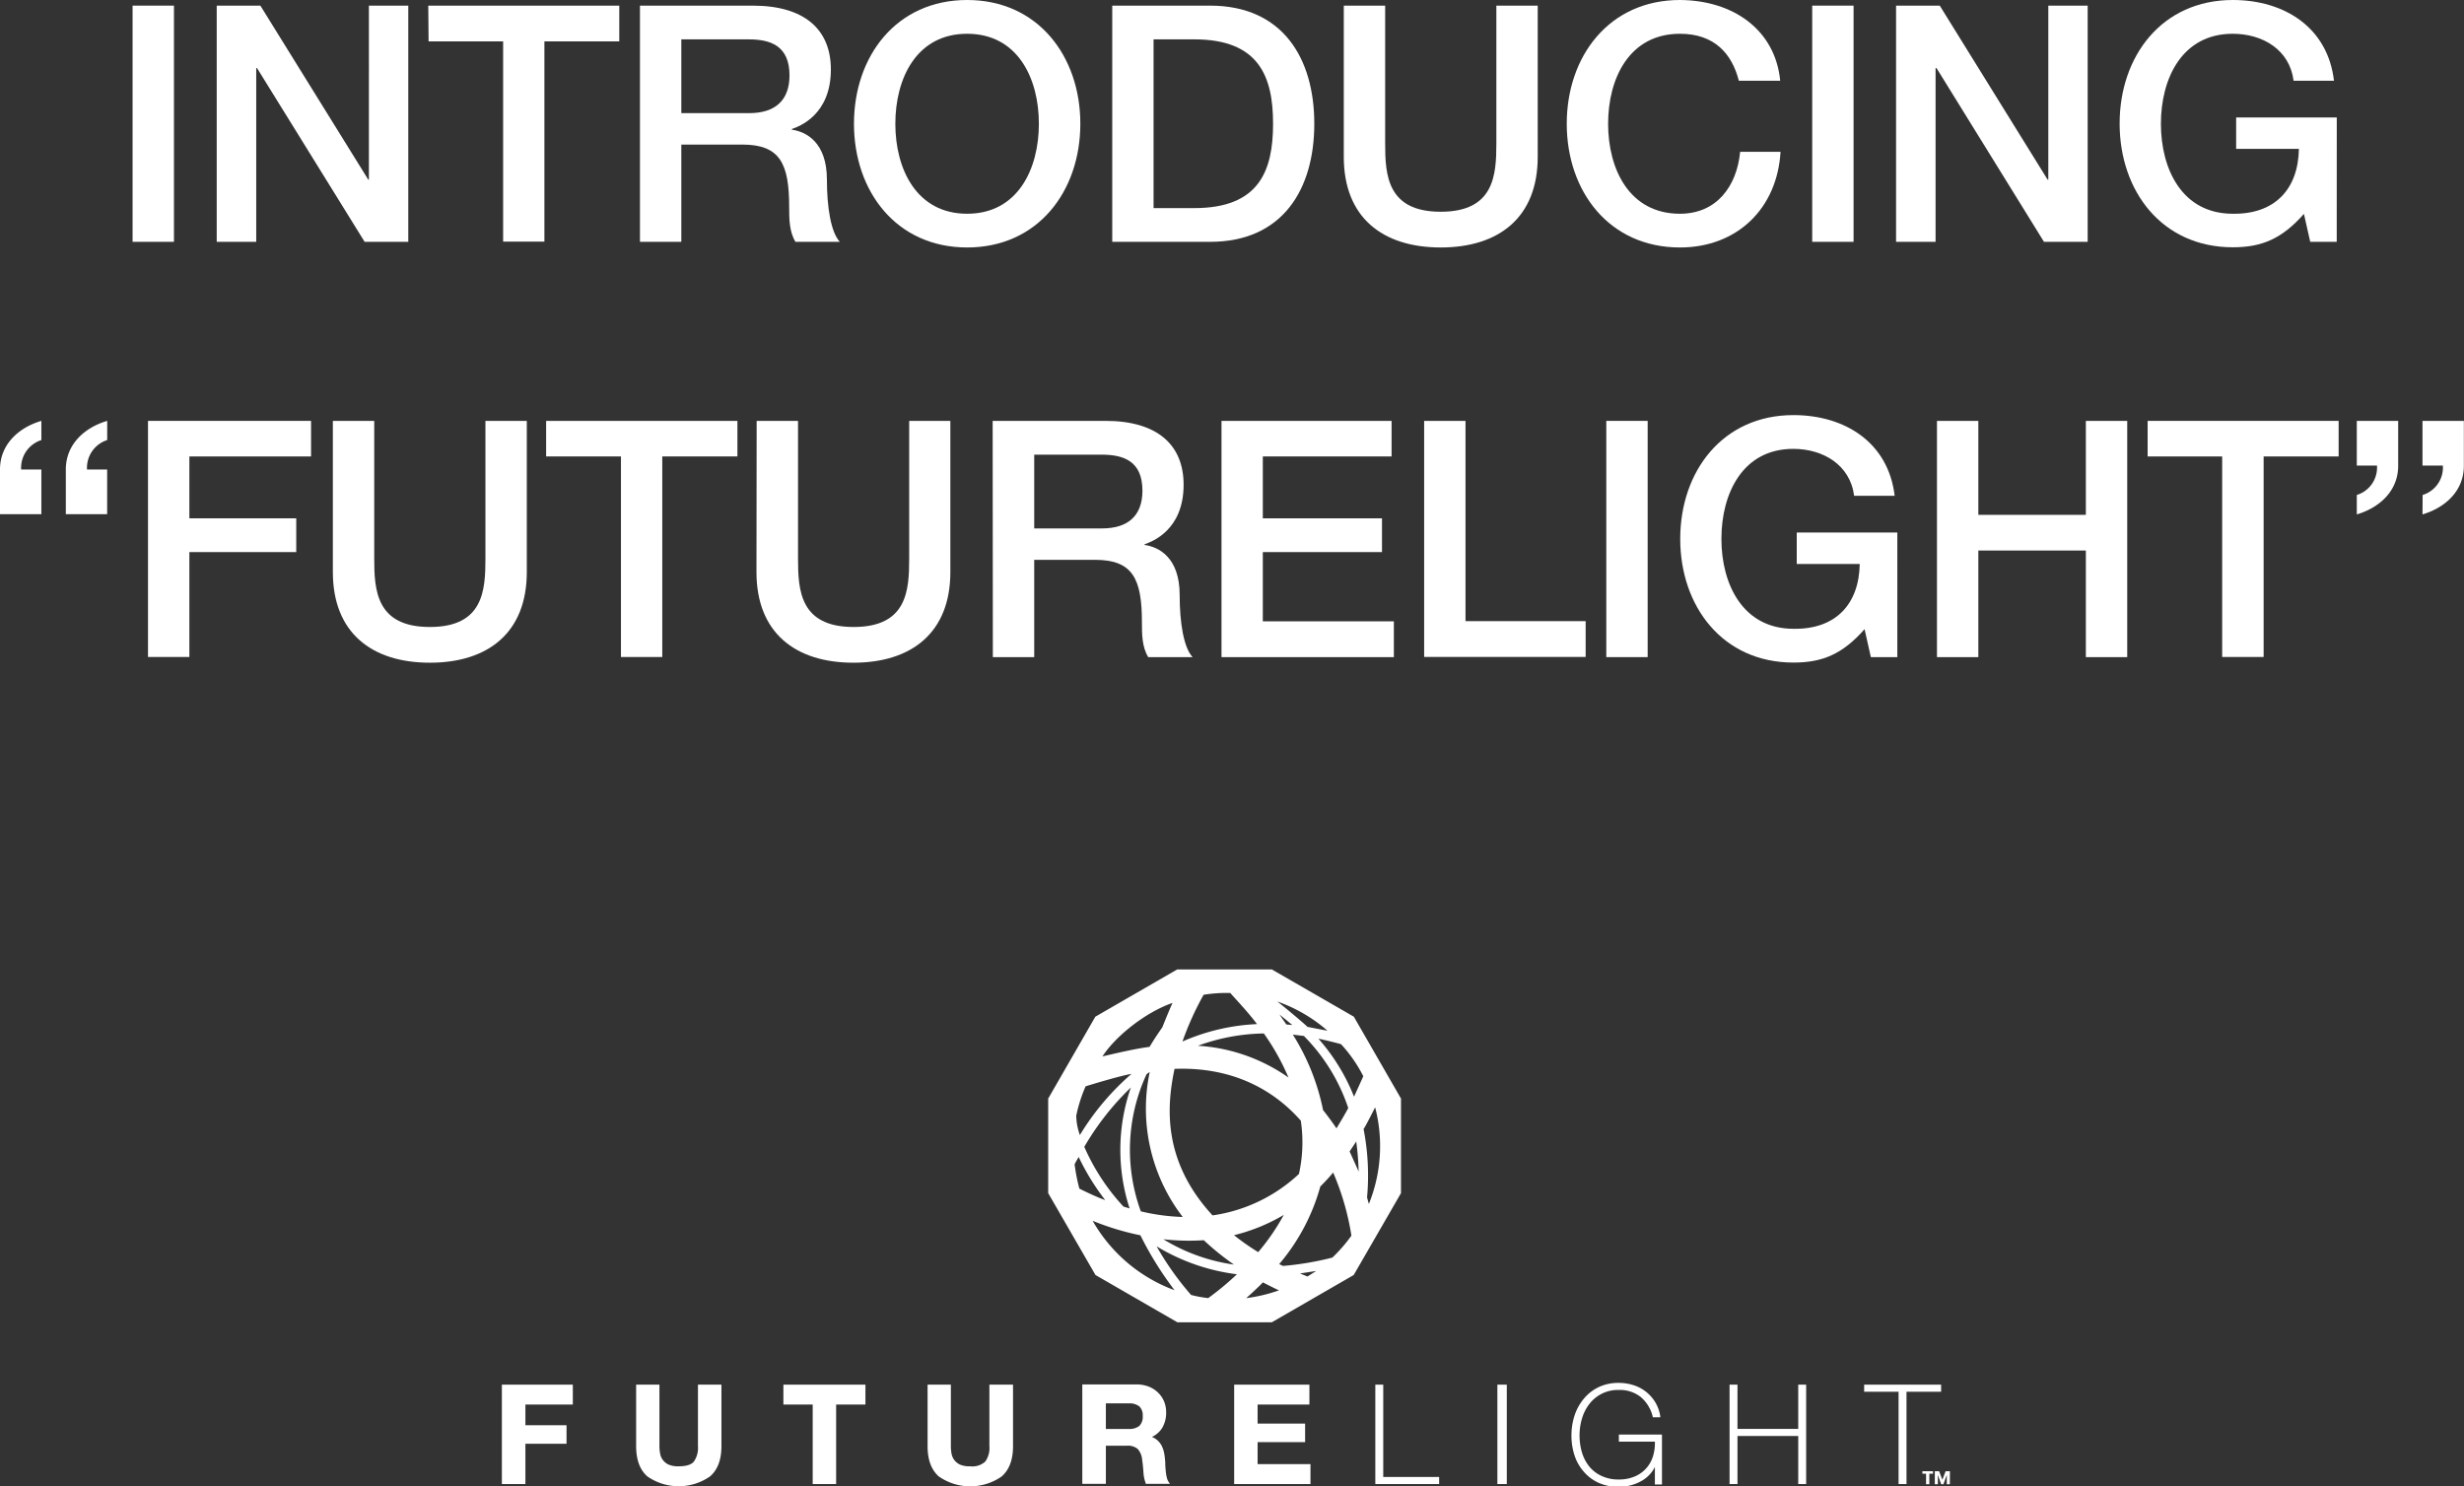
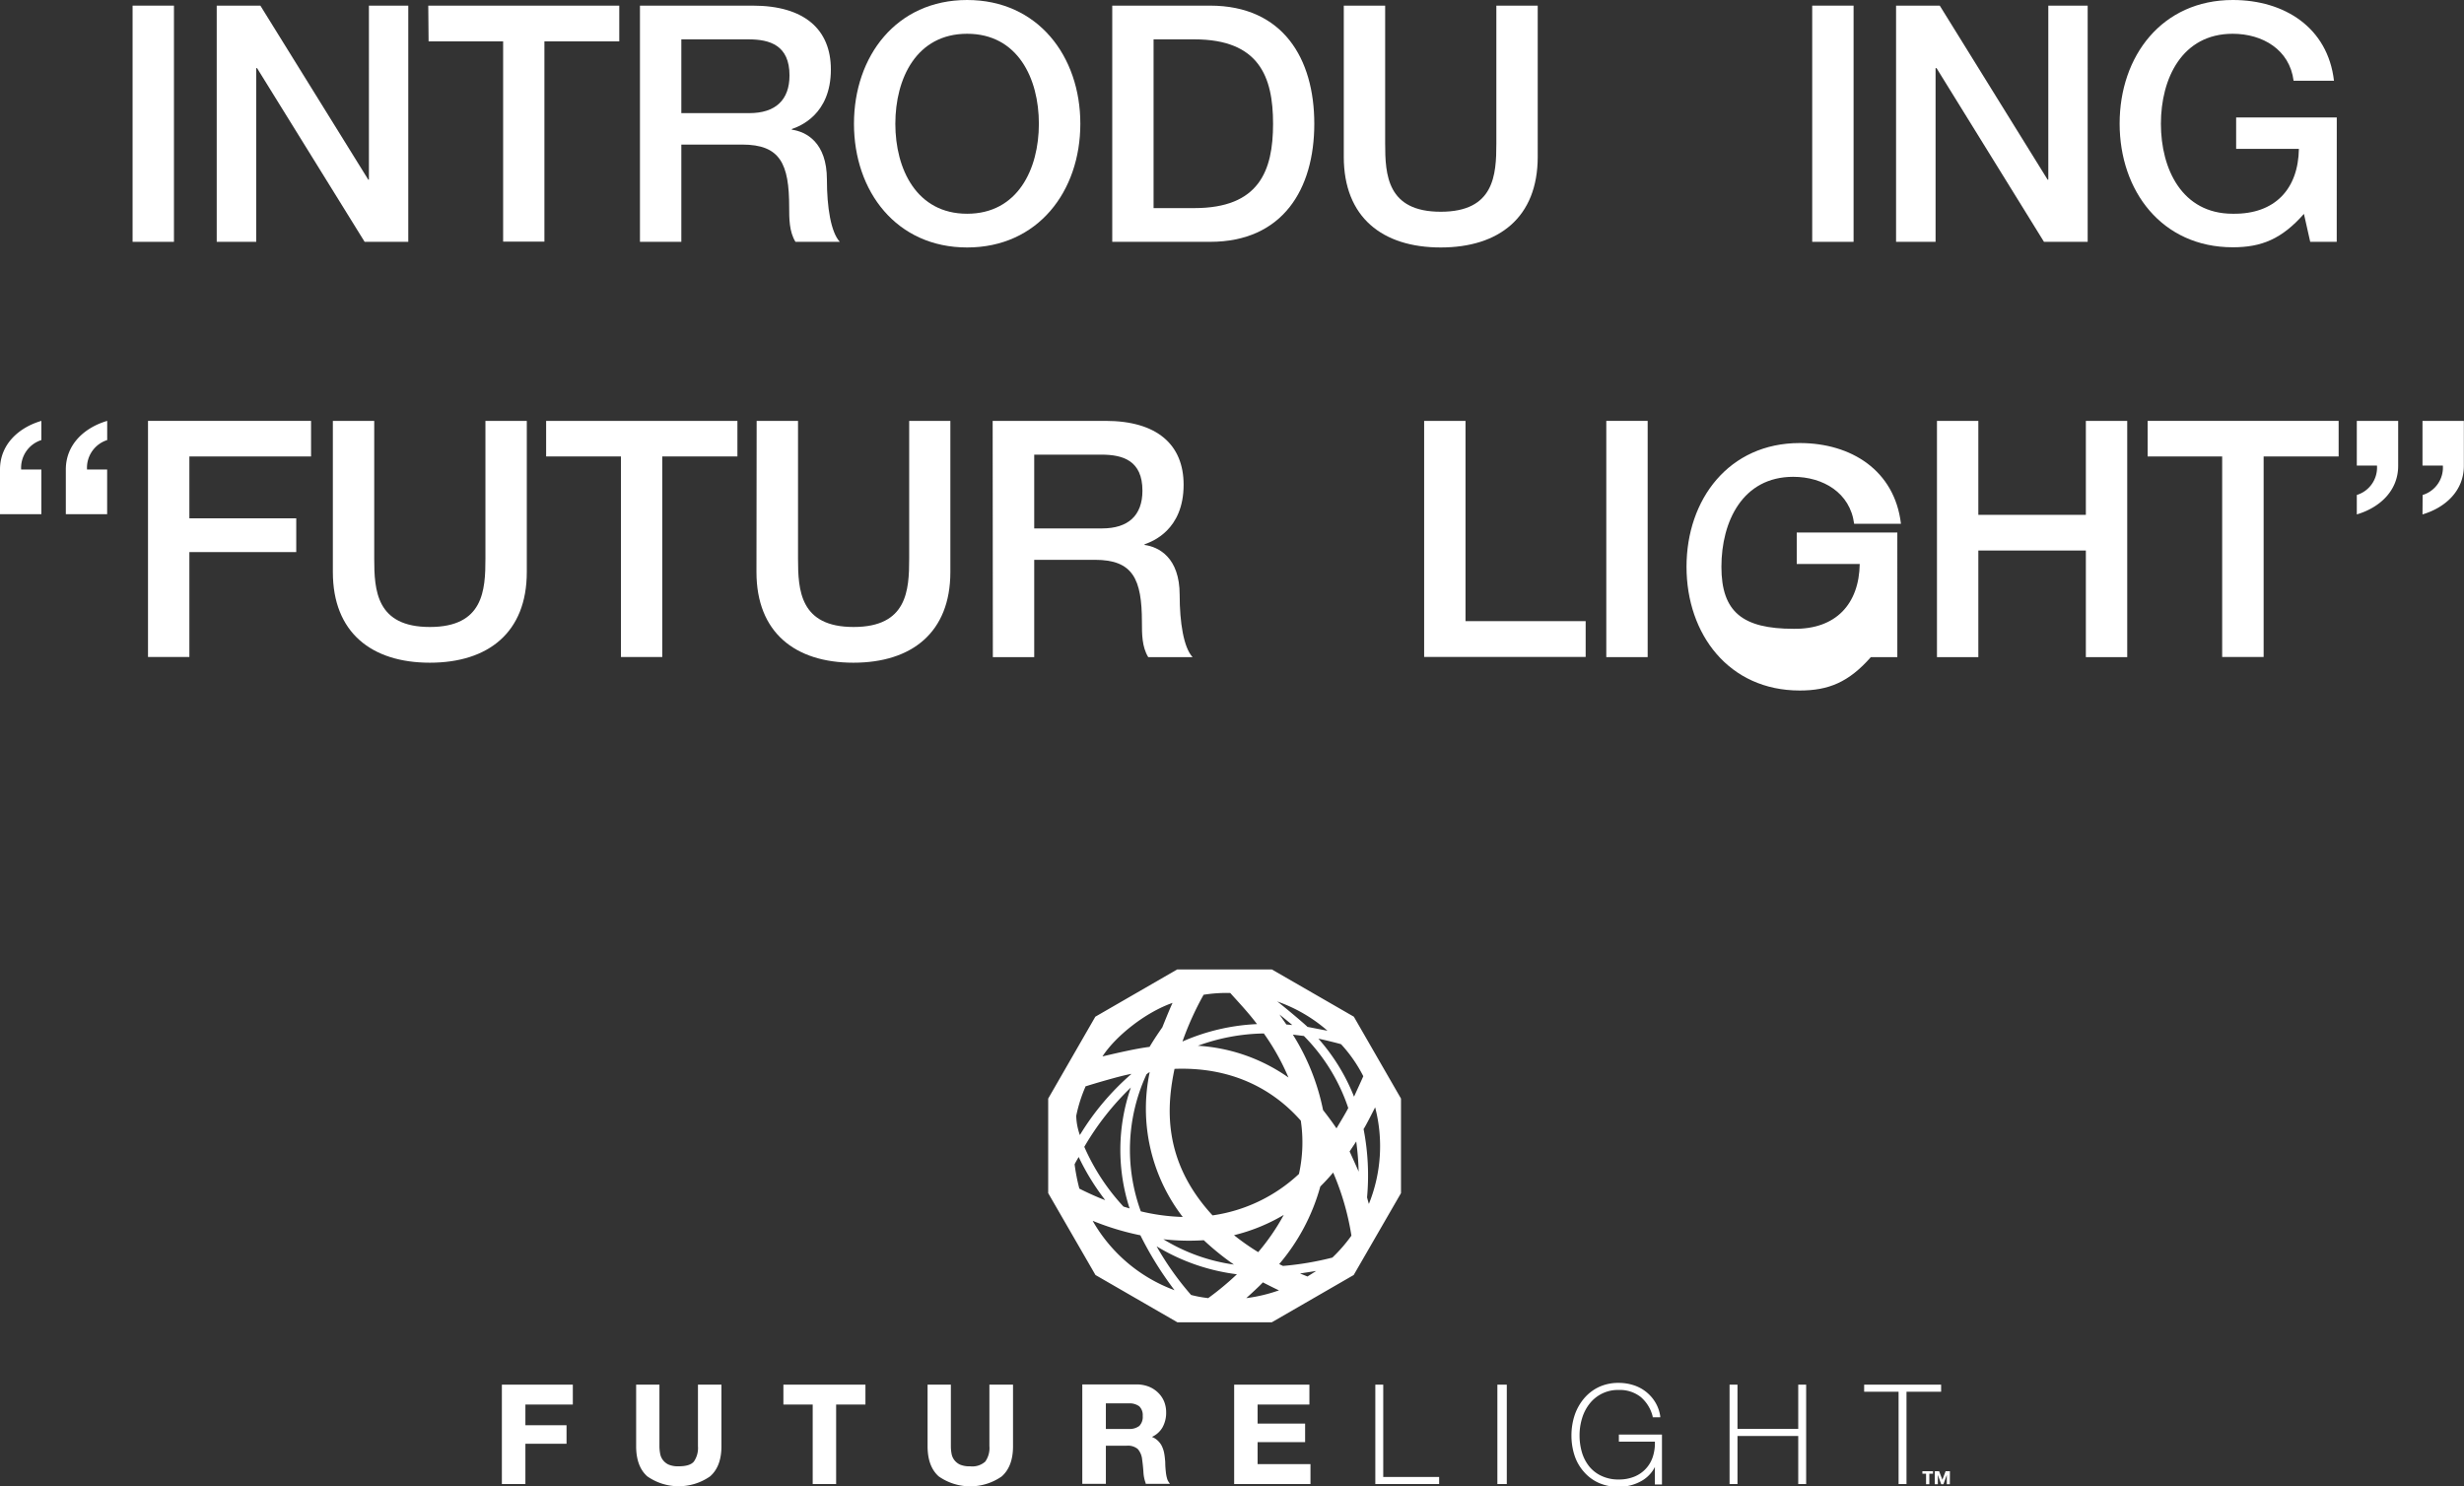
<svg xmlns="http://www.w3.org/2000/svg" viewBox="0 0 528.91 319.11">
  <rect x="0" y="0" width="528.91" height="319.11" fill="#333333" stroke="none" />
  <defs>
    <style>.cls-1{fill:#fff;}</style>
  </defs>
  <title>1</title>
  <g id="レイヤー_2" data-name="レイヤー 2">
    <g id="tx">
      <path class="cls-1" d="M418.54,318.66h-.65v-2h0l-.73,2h-.47l-.72-2h0v2h-.65v-2.8h.92l.7,1.84.7-1.84h.92Zm-3.61-2.26h-.79v2.26h-.7V316.4h-.79v-.54h2.28Z" />
      <polygon class="cls-1" points="122.96 301.55 122.96 297.28 107.73 297.28 107.73 318.62 112.78 318.62 112.78 309.97 121.61 309.97 121.61 305.99 112.78 305.99 112.78 301.55 122.96 301.55" />
      <path class="cls-1" d="M149.82,297.28v13.21a5.11,5.11,0,0,1-.89,3.32c-.58.68-1.68,1-3.26,1a5.18,5.18,0,0,1-2.16-.37,3.26,3.26,0,0,1-1.23-1,3.17,3.17,0,0,1-.58-1.37,8.85,8.85,0,0,1-.15-1.64V297.28h-5v13.21c0,2.91.81,5.09,2.41,6.49a11.77,11.77,0,0,0,13.45,0c1.63-1.41,2.45-3.58,2.45-6.47V297.28Z" />
      <polygon class="cls-1" points="168.16 297.28 168.16 301.55 174.45 301.55 174.45 318.62 179.48 318.62 179.48 301.55 185.77 301.55 185.77 297.28 168.16 297.28" />
      <path class="cls-1" d="M212.38,297.28v13.21a5,5,0,0,1-.9,3.32,4.17,4.17,0,0,1-3.25,1,5.2,5.2,0,0,1-2.17-.37,3.26,3.26,0,0,1-1.23-1,3.17,3.17,0,0,1-.58-1.37,8.86,8.86,0,0,1-.14-1.64V297.28h-5v13.21c0,2.91.81,5.09,2.4,6.49A11.79,11.79,0,0,0,215,317h0c1.62-1.41,2.45-3.58,2.45-6.47V297.28Z" />
      <path class="cls-1" d="M250.94,318.29a2.67,2.67,0,0,1-.46-1,8,8,0,0,1-.23-1.31c-.05-.47-.09-.93-.11-1.37s0-.84-.06-1.18a12.7,12.7,0,0,0-.22-1.61,5.93,5.93,0,0,0-.54-1.5,4.17,4.17,0,0,0-1-1.2,3.66,3.66,0,0,0-1.06-.62,5,5,0,0,0,2.25-2,6.42,6.42,0,0,0,.81-3.29,6.18,6.18,0,0,0-.44-2.32,5.65,5.65,0,0,0-1.3-1.9,6,6,0,0,0-2-1.29,7.17,7.17,0,0,0-2.64-.47H232.32v21.34h5.06v-8.18h4.46a3.3,3.3,0,0,1,2.38.7,4,4,0,0,1,.95,2.29c.12.83.21,1.72.27,2.62a8,8,0,0,0,.49,2.44l0,.13h5.2ZM245.29,304a2.76,2.76,0,0,1-.73,2.14,3.43,3.43,0,0,1-2.28.65h-4.9v-5.49h4.9a3.48,3.48,0,0,1,2.28.64A2.62,2.62,0,0,1,245.29,304Z" />
      <polygon class="cls-1" points="269.95 314.34 269.95 309.62 280.15 309.62 280.15 305.64 269.95 305.64 269.95 301.55 281.07 301.55 281.07 297.28 264.92 297.28 264.92 318.62 281.3 318.62 281.3 314.34 269.95 314.34" />
      <polygon class="cls-1" points="296.92 317.1 296.92 297.28 295.22 297.28 295.22 318.62 308.92 318.62 308.92 317.1 296.92 317.1" />
      <rect class="cls-1" x="321.42" y="297.28" width="2.02" height="21.34" />
      <path class="cls-1" d="M347.5,308v1.52h7.73a9.46,9.46,0,0,1-.44,3.23,6.84,6.84,0,0,1-4,4.29,8.63,8.63,0,0,1-3.3.6,8.37,8.37,0,0,1-3.7-.76,7.37,7.37,0,0,1-2.62-2,8.87,8.87,0,0,1-1.58-3,12.78,12.78,0,0,1-.53-3.7,12.34,12.34,0,0,1,.55-3.71,9.38,9.38,0,0,1,1.61-3.11,7.7,7.7,0,0,1,6.27-2.94,7.23,7.23,0,0,1,4.69,1.5,8,8,0,0,1,2.58,4.21l0,.15h1.62l0-.24a8.14,8.14,0,0,0-1.08-3,8.41,8.41,0,0,0-4.69-3.66,10.32,10.32,0,0,0-3.15-.48,9.84,9.84,0,0,0-4.3.91,9.53,9.53,0,0,0-3.17,2.47,11.09,11.09,0,0,0-2,3.6,13.87,13.87,0,0,0-.67,4.3,13.62,13.62,0,0,0,.66,4.29,9.94,9.94,0,0,0,2,3.51,9.2,9.2,0,0,0,3.16,2.37,10.32,10.32,0,0,0,4.3.87,10.07,10.07,0,0,0,2.71-.36,9.55,9.55,0,0,0,2.37-1,7.17,7.17,0,0,0,1.86-1.6,6.53,6.53,0,0,0,.85-1.31v3.77h1.52V308Z" />
      <polygon class="cls-1" points="386 297.28 386 306.78 372.96 306.78 372.96 297.28 371.26 297.28 371.26 318.62 372.96 318.62 372.96 308.3 386 308.3 386 318.62 387.7 318.62 387.7 297.28 386 297.28" />
      <polygon class="cls-1" points="400.15 297.28 400.15 298.8 407.54 298.8 407.54 318.62 409.24 318.62 409.24 298.8 416.67 298.8 416.67 297.28 400.15 297.28" />
      <path class="cls-1" d="M290.61,218.28,273,208.13h-20.3l-17.58,10.15L225,235.86v20.3l10.15,17.58,17.58,10.15H273l17.58-10.15,10.15-17.58v-20.3Zm-5.67,3c-.17,0-4.16-.8-4.28-.81-.47-.52-5.21-4.51-6.5-5.46A32.93,32.93,0,0,1,284.94,221.28Zm4.47,16.61c-.56,1.11-2.07,3.61-2.53,4.36-.94-1.4-2-2.8-2.88-3.93a48.32,48.32,0,0,0-6.48-16.19l2.37.29A39.93,39.93,0,0,1,289.41,237.89Zm-12-17.82-1.29-.12c-.17-.26-1.05-1.51-1.48-2.15C276.47,219.28,277.4,220.07,277.4,220.07Zm-.82,11.28a37.71,37.71,0,0,0-19.45-6.83,42.68,42.68,0,0,1,14.15-2.64A50,50,0,0,1,276.58,231.35Zm-18.22-17.78a31.22,31.22,0,0,1,5.71-.38c1.7,1.9,4,4.33,5.74,6.68a44.63,44.63,0,0,0-16,3.74A64.74,64.74,0,0,1,258.36,213.57Zm20.85,27a31.5,31.5,0,0,1-.39,11.47,34.19,34.19,0,0,1-18.55,8.9c-10.86-11.78-9.82-23.55-8.16-31.46C267.88,228.88,276.11,237.11,279.21,240.58Zm-3.65,20.26a47,47,0,0,1-5.49,8,50.21,50.21,0,0,1-5.19-3.64A39,39,0,0,0,275.56,260.84Zm-33.08-1.38-1.33-.4a45.81,45.81,0,0,1-8.41-12.83,58.26,58.26,0,0,1,10-12.74A40.77,40.77,0,0,0,242.48,259.46Zm3.62-28.8a4,4,0,0,1,.68-.48,38.14,38.14,0,0,0,7.09,31.11,43.82,43.82,0,0,1-9-1.21A38.63,38.63,0,0,1,246.1,230.66Zm12.28,35.61a57.28,57.28,0,0,0,6.48,5.24,39.35,39.35,0,0,1-15.15-5.44A48.57,48.57,0,0,0,258.38,266.27Zm-6.66-51c-.33.62-1.44,3.32-2.23,5.3-.79,1.14-1.67,2.41-2.74,4.2-2.71.33-6.95,1.3-10.11,2.05C239.42,222.5,245.87,217.33,251.72,215.31Zm-18.77,18c1.19-.4,7.71-2.35,9.92-2.7a55.31,55.31,0,0,0-11.08,13.13,12.94,12.94,0,0,1-.78-4.13A31.13,31.13,0,0,1,233,233.31Zm-1.29,21.86a41.33,41.33,0,0,1-1-5.13c0-.09.82-1.53.88-1.58a50.87,50.87,0,0,0,5.69,9.25C236,257.25,232.83,255.8,231.66,255.17Zm2.92,7a57.24,57.24,0,0,0,10.2,3.09A73.53,73.53,0,0,0,252.12,277,33.56,33.56,0,0,1,234.58,262.17Zm24.71,16.57a25,25,0,0,1-3.63-.67,63.15,63.15,0,0,1-7.4-10.44,43.61,43.61,0,0,0,17.24,6A61,61,0,0,1,259.29,278.74Zm8.23,0c.67-.59,3-2.73,3.55-3.37.58.3,2.84,1.45,3.46,1.71A33.23,33.23,0,0,1,267.52,278.7Zm13.13-4.63-1.6-.65,3.47-.54ZM286,270a64.42,64.42,0,0,1-10.59,1.79,8.92,8.92,0,0,1-.82-.4,43.52,43.52,0,0,0,8.82-16.65c1-1,2-2.08,2.76-3a56.35,56.35,0,0,1,3.92,13.55A33.2,33.2,0,0,1,286,270Zm5.64-18.44c0-.09-1.94-4.35-1.94-4.35s1.21-1.81,1.42-2.14A58.31,58.31,0,0,1,291.64,251.54Zm-1-16.13A42.27,42.27,0,0,0,283,223c.84.15,4,.92,4.87,1.19a30.63,30.63,0,0,1,4.77,6.87C292.12,232.25,291.18,234.27,290.67,235.41Zm2.8,21.72a52,52,0,0,0-.74-14.74c.51-.77,1.89-3.51,2.48-4.67a33.12,33.12,0,0,1-1.34,20.73A13.51,13.51,0,0,1,293.47,257.13Z" />
      <path class="cls-1" d="M28.46,1.21h8.88V51.92H28.46Z" />
      <path class="cls-1" d="M46.52,1.21h9.37L79.05,38.57h.14V1.21h8.45V51.92H78.27L55.18,14.63H55V51.92H46.52Z" />
      <path class="cls-1" d="M91.93,1.21h41V8.88H116.86v43H108v-43h-16Z" />
      <path class="cls-1" d="M137.37,1.21h24.22c11.08,0,16.76,5.11,16.76,13.71,0,9.73-6.74,12.21-8.38,12.78v.14c3.06.43,7.53,2.7,7.53,10.73,0,5.89.85,11.29,2.77,13.35h-9.52c-1.35-2.2-1.35-5-1.35-7.46,0-9.3-1.92-13.42-10.08-13.42H146.25V51.92h-8.88Zm8.88,23.08h14.56c5.61,0,8.66-2.77,8.66-8.1,0-6.46-4.19-7.74-8.8-7.74H146.25Z" />
      <path class="cls-1" d="M231.9,26.57c0,14.49-9.1,26.56-24.3,26.56s-24.29-12.07-24.29-26.56S192.4,0,207.6,0,231.9,12.08,231.9,26.57Zm-39.71,0c0,9.73,4.55,19.32,15.41,19.32S223,36.3,223,26.57,218.47,7.25,207.6,7.25,192.19,16.83,192.19,26.57Z" />
      <path class="cls-1" d="M238.75,1.21h21c15.63,0,22.37,11.36,22.37,25.36s-6.74,25.35-22.37,25.35h-21Zm8.87,43.47h8.74c13.92,0,16.91-8,16.91-18.11s-3-18.12-16.91-18.12h-8.74Z" />
      <path class="cls-1" d="M288.45,1.21h8.88V30.76c0,6.81.43,14.7,11.93,14.7s11.94-7.89,11.94-14.7V1.21h8.88V33.67c0,13-8.31,19.46-20.82,19.46s-20.81-6.46-20.81-19.46Z" />
-       <path class="cls-1" d="M373.25,17.33C371.76,11.51,368,7.25,360.61,7.25c-10.87,0-15.42,9.58-15.42,19.32s4.55,19.32,15.42,19.32c7.88,0,12.21-5.9,12.92-13.29h8.67c-.71,12.15-9.31,20.53-21.59,20.53-15.2,0-24.3-12.07-24.3-26.56S345.41,0,360.61,0c11.43.07,20.45,6.39,21.52,17.33Z" />
      <path class="cls-1" d="M389,1.21h8.88V51.92H389Z" />
      <path class="cls-1" d="M407,1.21h9.38l23.15,37.36h.15V1.21h8.45V51.92h-9.38L415.69,14.63h-.21V51.92H407Z" />
      <path class="cls-1" d="M501.59,51.92H495.9l-1.35-6c-4.76,5.39-9.09,7.17-15.27,7.17-15.2,0-24.29-12.07-24.29-26.56S464.08,0,479.28,0C490.36,0,499.67,5.9,501,17.33h-8.67c-.85-6.68-6.67-10.08-13.07-10.08-10.86,0-15.41,9.58-15.41,19.32s4.55,19.32,15.41,19.32c9.1.14,14.07-5.33,14.21-13.93H480V25.22h21.6Z" />
      <path class="cls-1" d="M8.88,94.48a6.25,6.25,0,0,0-4.34,6.32H8.88v9.59H0V100.8c0-5.4,4-9,8.88-10.44Zm14.13,0a6.24,6.24,0,0,0-4.33,6.32H23v9.59H14.13V100.8c0-5.4,4-9,8.88-10.44Z" />
      <path class="cls-1" d="M31.77,90.36h35V98H40.65v13.28H63.59v7.25H40.65v22.52H31.77Z" />
      <path class="cls-1" d="M71.45,90.36h8.88v29.55c0,6.82.43,14.7,11.94,14.7s11.93-7.88,11.93-14.7V90.36h8.88v32.46c0,13-8.31,19.46-20.81,19.46s-20.82-6.46-20.82-19.46Z" />
      <path class="cls-1" d="M117.23,90.36h41.06V98H142.16v43.05h-8.87V98H117.23Z" />
      <path class="cls-1" d="M162.42,90.36h8.88v29.55c0,6.82.42,14.7,11.93,14.7s11.93-7.88,11.93-14.7V90.36H204v32.46c0,13-8.31,19.46-20.81,19.46s-20.81-6.46-20.81-19.46Z" />
      <path class="cls-1" d="M213.08,90.36H237.3c11.09,0,16.77,5.12,16.77,13.71,0,9.73-6.75,12.22-8.38,12.78V117c3.05.42,7.53,2.7,7.53,10.72,0,5.9.85,11.3,2.77,13.36h-9.52c-1.35-2.21-1.35-5-1.35-7.46,0-9.31-1.92-13.43-10.09-13.43H222v20.89h-8.88ZM222,113.45h14.56c5.61,0,8.67-2.77,8.67-8.1,0-6.47-4.19-7.74-8.81-7.74H222Z" />
-       <path class="cls-1" d="M262.2,90.36h36.51V98H271.07v13.28h25.58v7.25H271.07V133.4H299.2v7.68h-37Z" />
      <path class="cls-1" d="M305.7,90.36h8.88v43h25.79v7.68H305.7Z" />
      <path class="cls-1" d="M344.8,90.36h8.88v50.72H344.8Z" />
-       <path class="cls-1" d="M407.27,141.08h-5.68l-1.35-6c-4.76,5.4-9.09,7.17-15.27,7.17-15.2,0-24.3-12.07-24.3-26.56s9.1-26.57,24.3-26.57c11.08,0,20.38,5.9,21.73,17.33H398c-.86-6.67-6.68-10.08-13.07-10.08-10.87,0-15.42,9.59-15.42,19.32S374.1,135,385,135c9.09.14,14.06-5.33,14.2-13.92H385.68v-6.75h21.59Z" />
+       <path class="cls-1" d="M407.27,141.08h-5.68c-4.76,5.4-9.09,7.17-15.27,7.17-15.2,0-24.3-12.07-24.3-26.56s9.1-26.57,24.3-26.57c11.08,0,20.38,5.9,21.73,17.33H398c-.86-6.67-6.68-10.08-13.07-10.08-10.87,0-15.42,9.59-15.42,19.32S374.1,135,385,135c9.09.14,14.06-5.33,14.2-13.92H385.68v-6.75h21.59Z" />
      <path class="cls-1" d="M415.78,90.36h8.88v20.17h23.08V90.36h8.88v50.72h-8.88V118.2H424.66v22.88h-8.88Z" />
      <path class="cls-1" d="M461,90.36H502V98H485.9v43.05H477V98H461Z" />
      <path class="cls-1" d="M505.9,106.27a6.16,6.16,0,0,0,4.33-6.32H505.9V90.36h8.88V100c0,5.4-4,9-8.88,10.44Zm14.13,0a6.15,6.15,0,0,0,4.34-6.32H520V90.36h8.88V100c0,5.4-4,9-8.88,10.44Z" />
    </g>
  </g>
</svg>